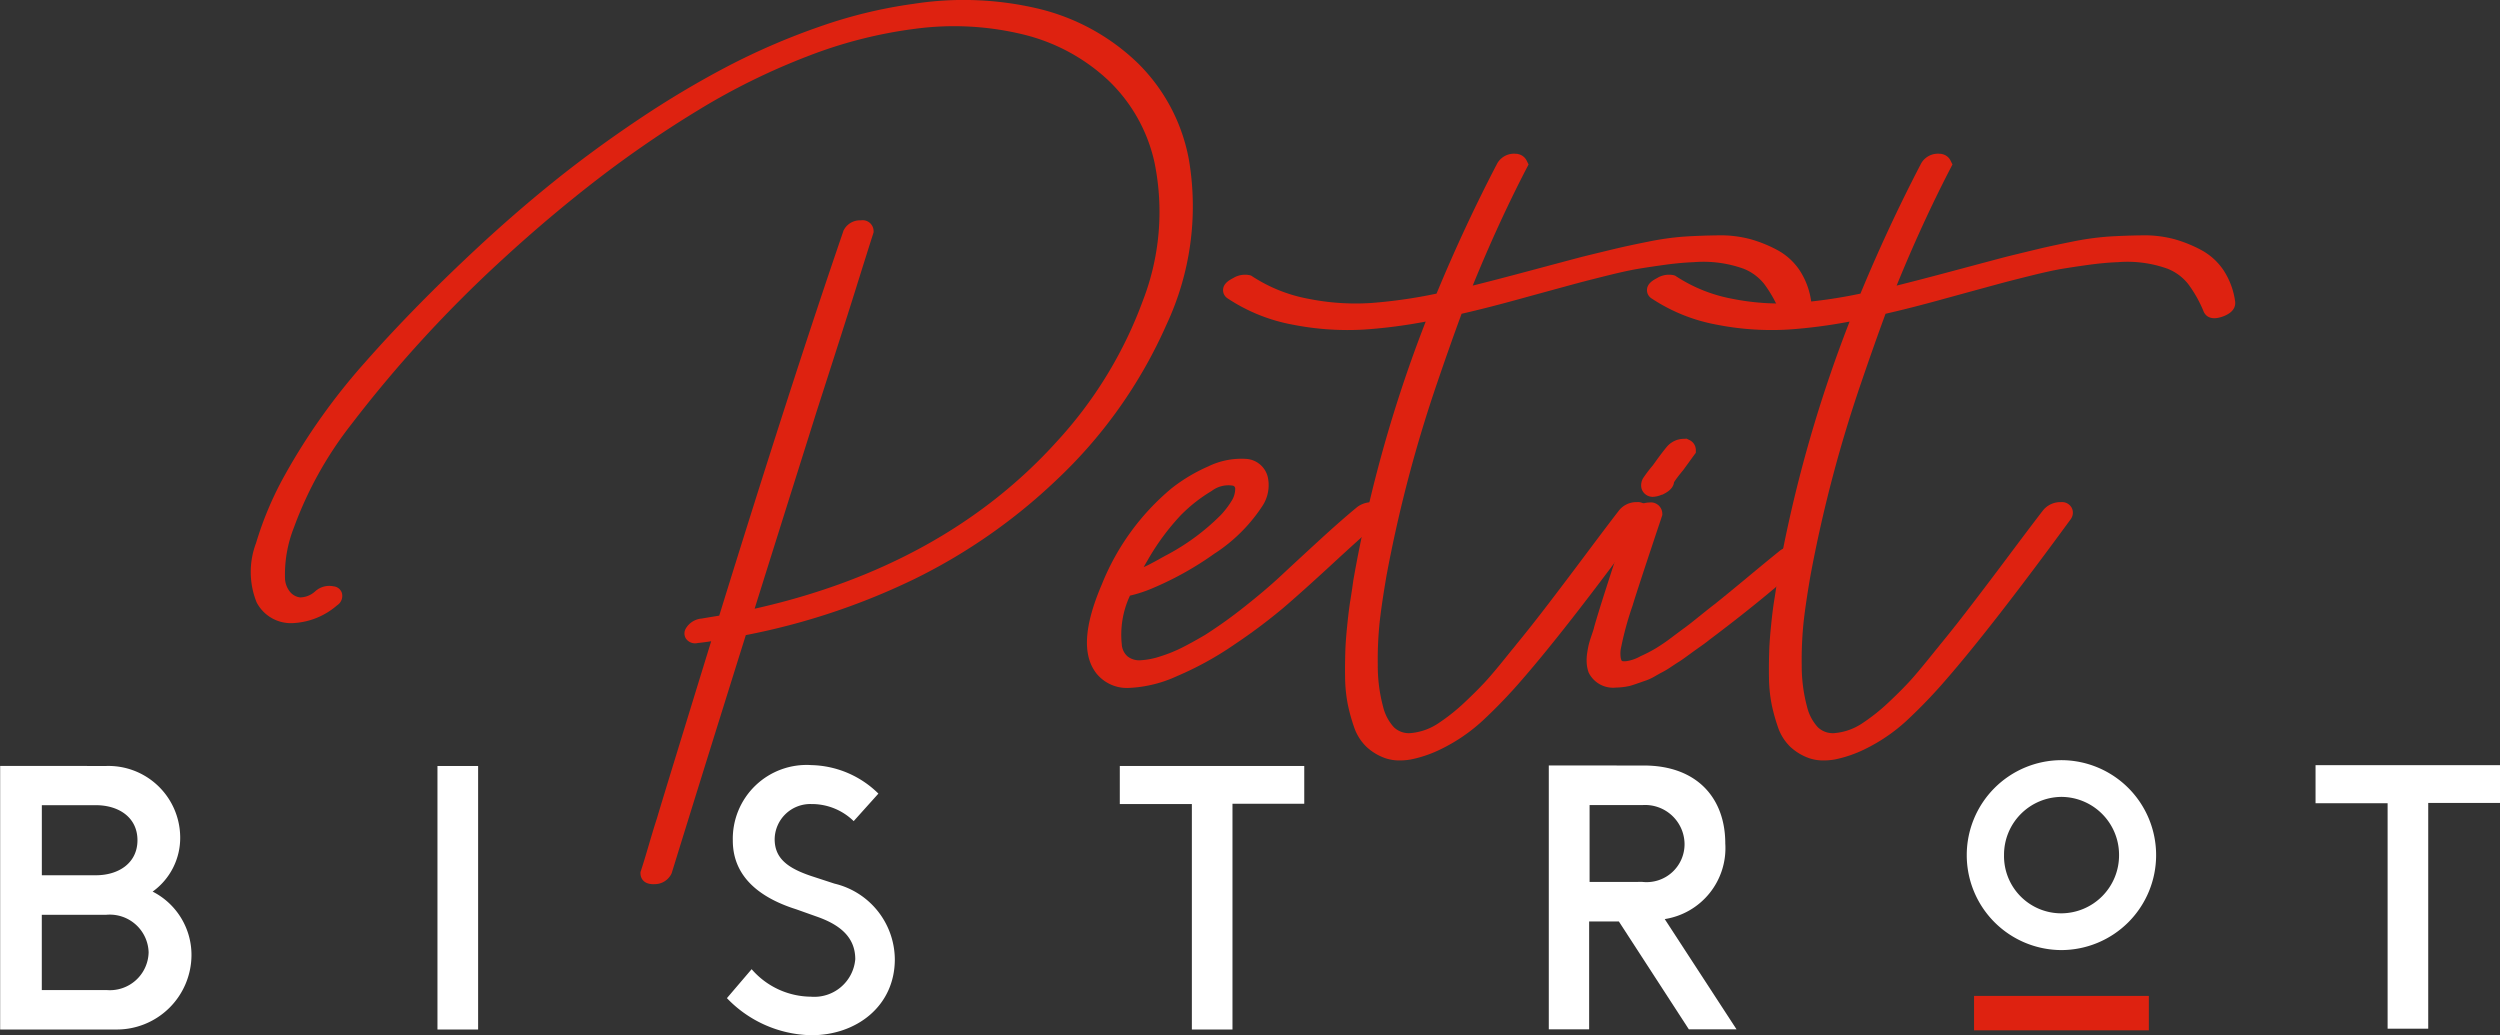
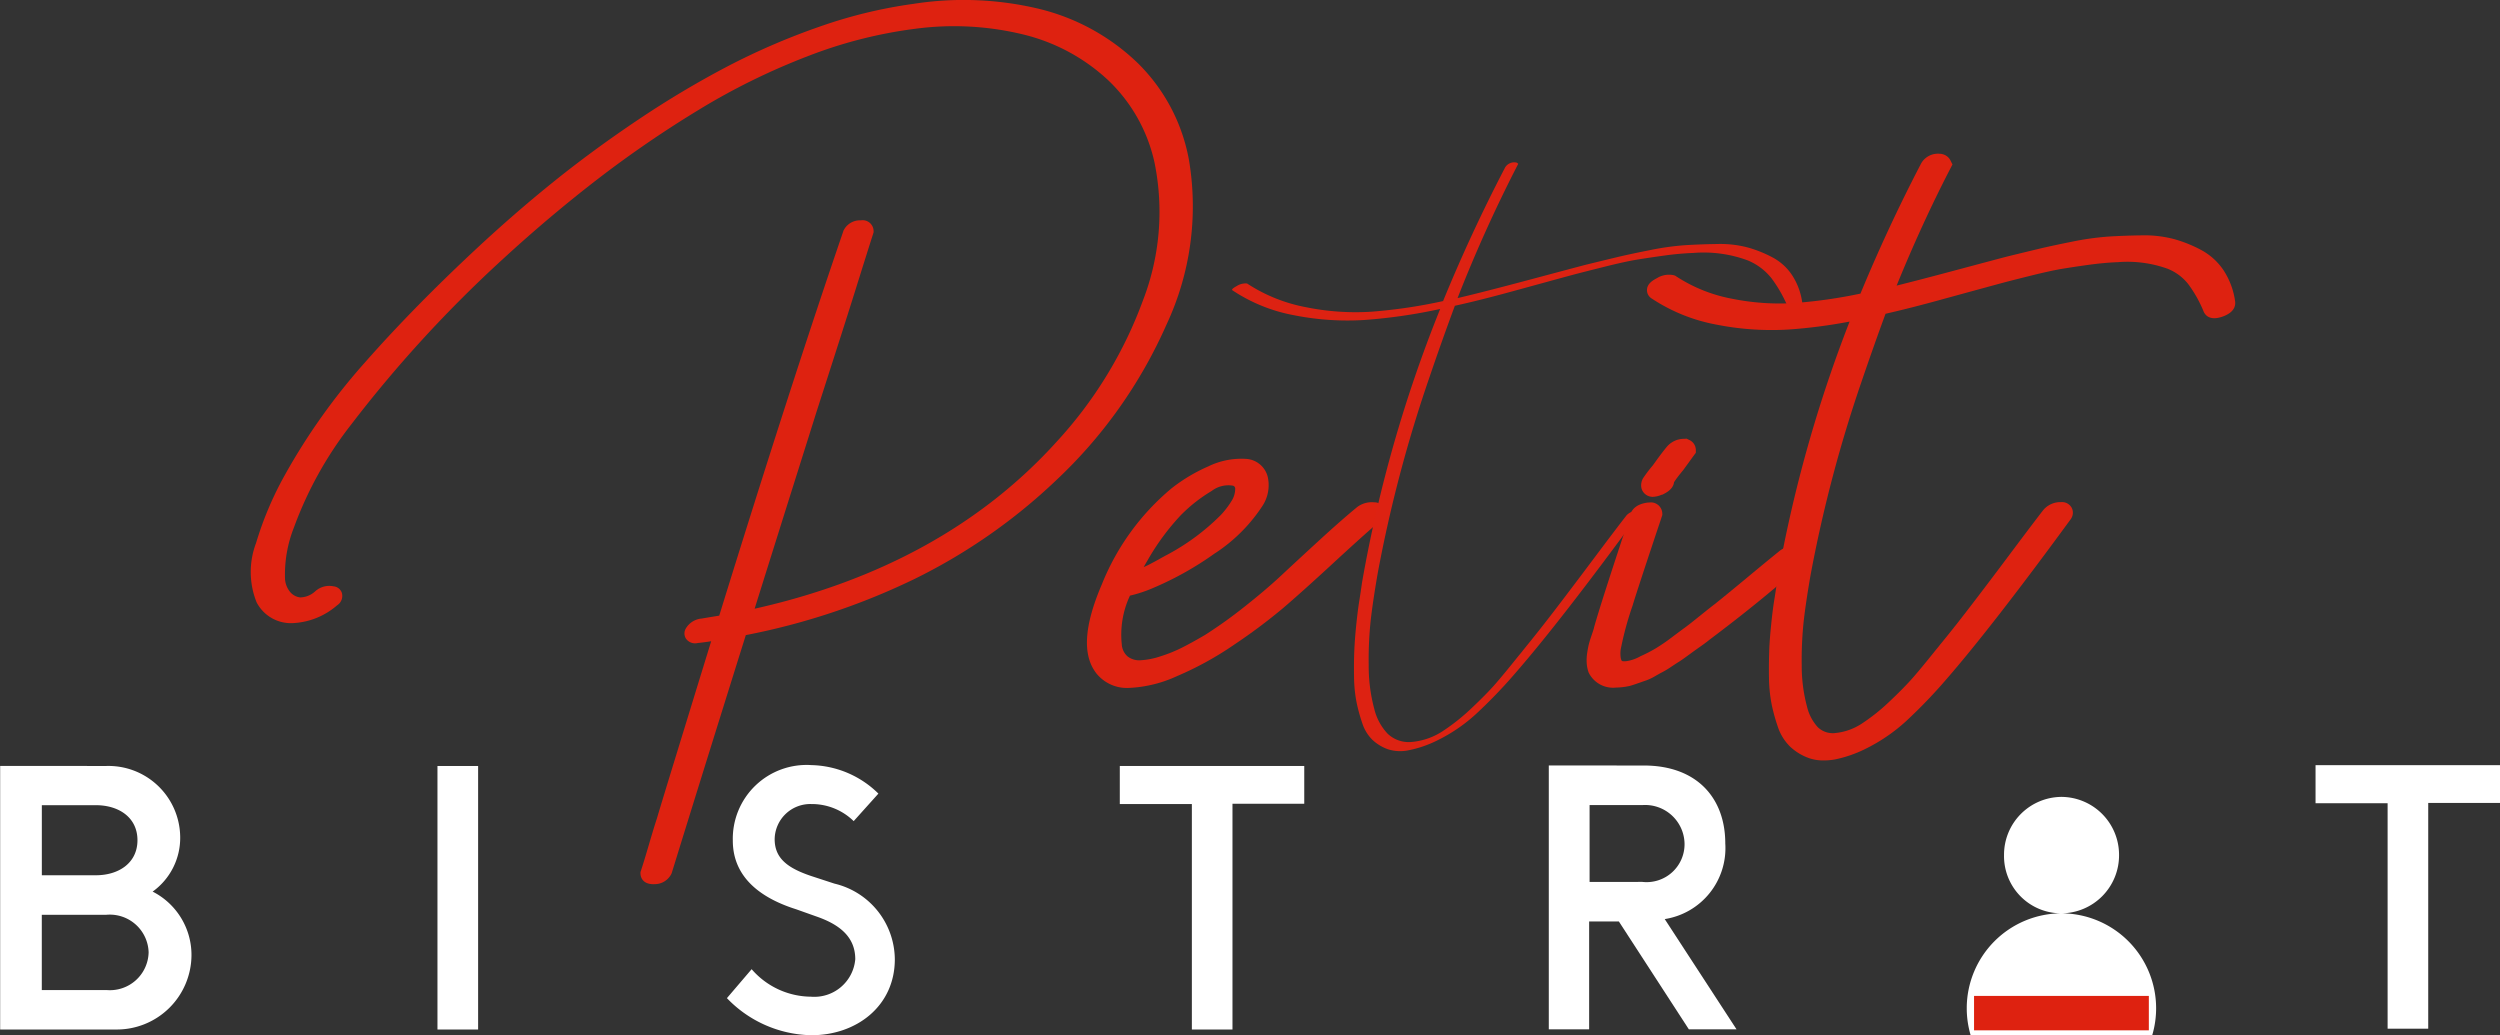
<svg xmlns="http://www.w3.org/2000/svg" width="141.581" height="58.633" viewBox="0 0 141.581 58.633">
  <rect x="0" y="0" width="141.581" height="58.633" fill="#333333" stroke="none" />
  <g id="Raggruppa_17" data-name="Raggruppa 17" transform="translate(0 0)">
    <g id="Raggruppa_10" data-name="Raggruppa 10" transform="translate(0 43.05)">
      <g id="Raggruppa_9" data-name="Raggruppa 9" transform="translate(0 0)">
        <g id="Raggruppa_1" data-name="Raggruppa 1" transform="translate(0 0.328)">
          <path id="Tracciato_1" data-name="Tracciato 1" d="M-613.5,3096.378a2.193,2.193,0,0,0,2.394-2.132,2.2,2.2,0,0,0-2.394-2.13h-3.656v4.262Zm-.6-6.5c1.328,0,2.362-.717,2.362-1.984,0-1.286-1.049-1.985-2.362-1.985h-3.054v3.969Zm.594-6.189a4.064,4.064,0,0,1,4.188,4.026,3.745,3.745,0,0,1-1.561,3.089,4.024,4.024,0,0,1,2.2,3.609,4.232,4.232,0,0,1-4.318,4.2h-6.517v-14.927Z" transform="translate(619.523 -3083.688)" fill="#fff" />
        </g>
        <g id="Raggruppa_2" data-name="Raggruppa 2" transform="translate(24.775 0.33)">
          <rect id="Rettangolo_1" data-name="Rettangolo 1" width="2.302" height="14.924" fill="#fff" />
        </g>
        <g id="Raggruppa_3" data-name="Raggruppa 3" transform="translate(41.171 0.282)">
          <path id="Tracciato_2" data-name="Tracciato 2" d="M-477.609,3091.7c-1.8-.567-3.595-1.672-3.595-3.894a4.179,4.179,0,0,1,4.456-4.273,5.568,5.568,0,0,1,3.789,1.614l-1.4,1.558a3.391,3.391,0,0,0-2.393-.967,2.019,2.019,0,0,0-2.082,1.987c0,1.115.768,1.675,2.232,2.142l1.157.378a4.441,4.441,0,0,1,3.416,4.285c0,2.657-2.184,4.311-4.745,4.3a6.785,6.785,0,0,1-4.764-2.1l1.4-1.64a4.489,4.489,0,0,0,3.355,1.558,2.328,2.328,0,0,0,2.514-2.123c0-1.309-.959-1.993-2.225-2.428Z" transform="translate(481.534 -3083.535)" fill="#fff" />
        </g>
        <g id="Raggruppa_4" data-name="Raggruppa 4" transform="translate(63.415 0.329)">
          <path id="Tracciato_3" data-name="Tracciato 3" d="M-396.53,3083.692v2.139h-4.065v12.786h-2.3v-12.769h-4.081v-2.156Z" transform="translate(406.978 -3083.692)" fill="#fff" />
        </g>
        <g id="Raggruppa_5" data-name="Raggruppa 5" transform="translate(87.716 0.303)">
          <path id="Tracciato_4" data-name="Tracciato 4" d="M-320.239,3090.194a2.149,2.149,0,0,0,2.393-2.176,2.233,2.233,0,0,0-2.378-2.175h-3v4.352Zm.087-6.591c3,0,4.613,1.835,4.613,4.415a4.067,4.067,0,0,1-3.429,4.282l4.067,6.245h-2.7l-3.965-6.111h-1.683v6.111h-2.285V3083.6Z" transform="translate(325.53 -3083.603)" fill="#fff" />
        </g>
        <g id="Raggruppa_6" data-name="Raggruppa 6" transform="translate(131.134 0.283)">
          <path id="Tracciato_5" data-name="Tracciato 5" d="M-169.562,3083.536v2.139h-4.065v12.785h-2.3v-12.768h-4.081v-2.156Z" transform="translate(180.009 -3083.536)" fill="#fff" />
        </g>
        <g id="Raggruppa_7" data-name="Raggruppa 7" transform="translate(111.382)">
-           <path id="Tracciato_6" data-name="Tracciato 6" d="M-240.849,3091.263a3.24,3.24,0,0,1-3.251-3.3,3.276,3.276,0,0,1,3.251-3.294,3.282,3.282,0,0,1,3.263,3.294,3.284,3.284,0,0,1-3.263,3.3m0-8.674a5.376,5.376,0,0,0-5.362,5.377,5.376,5.376,0,0,0,5.362,5.378,5.376,5.376,0,0,0,5.362-5.378,5.376,5.376,0,0,0-5.362-5.377" transform="translate(246.211 -3082.589)" fill="#fff" />
+           <path id="Tracciato_6" data-name="Tracciato 6" d="M-240.849,3091.263a3.24,3.24,0,0,1-3.251-3.3,3.276,3.276,0,0,1,3.251-3.294,3.282,3.282,0,0,1,3.263,3.294,3.284,3.284,0,0,1-3.263,3.3a5.376,5.376,0,0,0-5.362,5.377,5.376,5.376,0,0,0,5.362,5.378,5.376,5.376,0,0,0,5.362-5.378,5.376,5.376,0,0,0-5.362-5.377" transform="translate(246.211 -3082.589)" fill="#fff" />
        </g>
        <g id="Raggruppa_8" data-name="Raggruppa 8" transform="translate(111.795 13.351)">
          <rect id="Rettangolo_2" data-name="Rettangolo 2" width="9.899" height="1.949" fill="#de2210" />
        </g>
      </g>
    </g>
    <g id="Raggruppa_16" data-name="Raggruppa 16" transform="translate(14.212)">
      <g id="Raggruppa_11" data-name="Raggruppa 11">
        <path id="Tracciato_7" data-name="Tracciato 7" d="M-525.438,2966.347a34.233,34.233,0,0,1-17.61,8.684q-2.555,8.157-4.286,13.762-.082.221-.55.277c-.147,0-.219-.028-.219-.083q.165-.5.453-1.484t.453-1.484q.22-.749,1.443-4.731t1.882-6.118q-.824.167-1.566.25c-.147.019-.2,0-.165-.056a.665.665,0,0,1,.494-.3q.66-.111,1.346-.222,4.121-13.345,7.116-22.057.082-.222.522-.277c.128,0,.192.028.192.083q-.467,1.47-1,3.176t-1.167,3.676q-.632,1.97-1.017,3.163-3.626,11.514-3.791,12.069,11.483-2.331,18.242-9.794a24.338,24.338,0,0,0,4.986-8.157,14.361,14.361,0,0,0,.673-8.157,9.59,9.59,0,0,0-2.747-4.87,11.213,11.213,0,0,0-5-2.718,17.039,17.039,0,0,0-6.374-.347,26.224,26.224,0,0,0-6.2,1.581,38.262,38.262,0,0,0-6.236,3.066,63.384,63.384,0,0,0-5.756,3.939q-2.72,2.1-5.384,4.537a72.121,72.121,0,0,0-8.709,9.489,21.743,21.743,0,0,0-3.324,5.993,7.645,7.645,0,0,0-.522,3.135,1.816,1.816,0,0,0,.385.971,1.4,1.4,0,0,0,.893.513,1.678,1.678,0,0,0,1.277-.458.665.665,0,0,1,.632-.167c.092,0,.073.055-.055.167a3.59,3.59,0,0,1-2.157.887,1.67,1.67,0,0,1-1.607-.887,4.12,4.12,0,0,1,0-2.983,18.548,18.548,0,0,1,1.594-3.76,34.91,34.91,0,0,1,4.451-6.256q2.72-3.093,6.264-6.395,2.17-2.025,4.4-3.815t4.753-3.482a53.738,53.738,0,0,1,5-2.983,38.141,38.141,0,0,1,5.151-2.219,26.369,26.369,0,0,1,5.206-1.262,17.8,17.8,0,0,1,6.869.263,11.626,11.626,0,0,1,5.357,2.914,9.7,9.7,0,0,1,2.8,5.313,15.231,15.231,0,0,1-1.25,8.962A26.446,26.446,0,0,1-525.438,2966.347Z" transform="translate(570.679 -2939.513)" fill="#dd2212" />
        <path id="Tracciato_8" data-name="Tracciato 8" d="M-549.063,2988.375h-.031c-.716,0-.736-.539-.736-.6v-.083l.026-.08c.107-.323.258-.817.448-1.467s.344-1.154.456-1.493c.15-.512.635-2.1,1.442-4.729.724-2.357,1.262-4.107,1.632-5.307-.261.041-.515.076-.761.1a.629.629,0,0,1-.672-.255.546.546,0,0,1-.005-.564,1.156,1.156,0,0,1,.837-.56l.024,0c.348-.059.695-.116,1.033-.171,2.7-8.729,5.062-16.052,7.026-21.767l0-.012a1.036,1.036,0,0,1,.941-.609l.033,0h.033a.621.621,0,0,1,.709.6v.08l-.024.076c-.3.938-.626,1.977-1,3.175-.352,1.121-.745,2.359-1.169,3.679s-.76,2.369-1.017,3.164c-1.852,5.879-3.033,9.638-3.528,11.222,7.114-1.592,12.865-4.77,17.1-9.452a23.941,23.941,0,0,0,4.883-7.983,13.919,13.919,0,0,0,.656-7.868,9.119,9.119,0,0,0-2.6-4.611,10.755,10.755,0,0,0-4.774-2.594,16.606,16.606,0,0,0-6.182-.334,25.824,25.824,0,0,0-6.073,1.551,37.948,37.948,0,0,0-6.152,3.024,63.212,63.212,0,0,0-5.709,3.908c-1.795,1.382-3.6,2.9-5.351,4.508a72.036,72.036,0,0,0-8.643,9.416,21.347,21.347,0,0,0-3.249,5.847,7.219,7.219,0,0,0-.5,2.913v.01a1.3,1.3,0,0,0,.275.7.881.881,0,0,0,.576.325,1.289,1.289,0,0,0,.859-.347,1.184,1.184,0,0,1,1.034-.281.548.548,0,0,1,.468.353.626.626,0,0,1-.256.717l-.015.012a4.106,4.106,0,0,1-2.467,1,2.189,2.189,0,0,1-2.069-1.148l-.014-.026a4.616,4.616,0,0,1-.033-3.357,19.158,19.158,0,0,1,1.637-3.864,35.6,35.6,0,0,1,4.514-6.347c1.816-2.064,3.935-4.229,6.3-6.432,1.45-1.353,2.938-2.645,4.424-3.84s3.1-2.377,4.789-3.509a54.419,54.419,0,0,1,5.048-3.011,38.94,38.94,0,0,1,5.221-2.25,27.076,27.076,0,0,1,5.308-1.286,18.376,18.376,0,0,1,7.061.274,12.182,12.182,0,0,1,5.591,3.042,10.246,10.246,0,0,1,2.951,5.589,15.8,15.8,0,0,1-1.283,9.262,27.069,27.069,0,0,1-6.258,8.825h0a32.192,32.192,0,0,1-8.006,5.577,38.8,38.8,0,0,1-9.56,3.182c-1.659,5.3-3.07,9.828-4.193,13.466l-.009.028a1.059,1.059,0,0,1-.972.61Z" transform="translate(571.89 -2938.301)" fill="#de2210" />
      </g>
      <g id="Raggruppa_12" data-name="Raggruppa 12" transform="translate(47.344 25.973)">
        <path id="Tracciato_9" data-name="Tracciato 9" d="M-396.372,3029.73a.889.889,0,0,1,.632-.167c.128,0,.119.065-.027.194q-.852.722-2.61,2.345t-2.83,2.539a31.19,31.19,0,0,1-2.706,2.025,17.916,17.916,0,0,1-3.173,1.748q-2.994,1.248-3.956,0-1.016-1.3.385-4.55a13.133,13.133,0,0,1,3.791-5.216,8.96,8.96,0,0,1,1.95-1.166,3.764,3.764,0,0,1,1.868-.389.838.838,0,0,1,.81.694,1.65,1.65,0,0,1-.289,1.249,8.84,8.84,0,0,1-2.5,2.469,17.609,17.609,0,0,1-3.407,1.915,5.36,5.36,0,0,1-1.483.444,5.983,5.983,0,0,0-.6,3.33,1.468,1.468,0,0,0,.55,1.013,1.593,1.593,0,0,0,1,.305,4.757,4.757,0,0,0,1.3-.25,8.653,8.653,0,0,0,1.36-.555q.618-.319,1.278-.708a26.692,26.692,0,0,0,2.308-1.651q1.208-.957,2.115-1.8t2.115-1.956Q-397.278,3030.48-396.372,3029.73Zm-12.61,2.3q-.412.694-.742,1.387a.822.822,0,0,1,.247.028.468.468,0,0,0,.275-.042c.128-.046.229-.079.3-.1a2.184,2.184,0,0,0,.33-.125c.147-.064.257-.115.33-.152s.178-.092.316-.167.238-.129.3-.167l.275-.152.234-.125a13.168,13.168,0,0,0,3.077-2.3,5.466,5.466,0,0,0,.687-.9,1.792,1.792,0,0,0,.275-.93.677.677,0,0,0-.44-.666,1.885,1.885,0,0,0-1.676.333A9.22,9.22,0,0,0-407,3029.37,13.9,13.9,0,0,0-408.982,3032.033Z" transform="translate(411.988 -3026.566)" fill="#dd2212" />
        <path id="Tracciato_10" data-name="Tracciato 10" d="M-410.8,3038.336a2.221,2.221,0,0,1-1.873-.82c-.808-1.038-.7-2.7.32-5.07a13.7,13.7,0,0,1,3.943-5.416,9.542,9.542,0,0,1,2.065-1.234,4.281,4.281,0,0,1,2.13-.43h.008a1.344,1.344,0,0,1,1.255,1.1,2.152,2.152,0,0,1-.354,1.621,9.266,9.266,0,0,1-2.638,2.619l-.005,0a18.283,18.283,0,0,1-3.507,1.97,7.7,7.7,0,0,1-1.316.436,5.216,5.216,0,0,0-.462,2.765l0,.013a.974.974,0,0,0,.343.676,1.078,1.078,0,0,0,.686.207,4.27,4.27,0,0,0,1.162-.225,8.187,8.187,0,0,0,1.279-.522c.4-.206.818-.438,1.245-.689a26.5,26.5,0,0,0,2.256-1.615c.794-.629,1.5-1.227,2.084-1.776.618-.577,1.331-1.236,2.119-1.959.811-.744,1.529-1.375,2.136-1.876l.01-.009a1.386,1.386,0,0,1,.972-.276.573.573,0,0,1,.55.364.641.641,0,0,1-.256.734l-.008.006c-.565.48-1.438,1.264-2.593,2.33-1.173,1.083-2.131,1.942-2.845,2.552a31.83,31.83,0,0,1-2.752,2.06,18.529,18.529,0,0,1-3.266,1.8A7.256,7.256,0,0,1-410.8,3038.336Zm2.944-9.819a13.435,13.435,0,0,0-1.9,2.563l0,0c-.082.138-.161.275-.238.415.139-.062.24-.108.3-.14s.173-.089.305-.161.232-.125.287-.158.165-.092.287-.159.193-.1.235-.126a12.706,12.706,0,0,0,2.948-2.2,4.9,4.9,0,0,0,.62-.812,1.274,1.274,0,0,0,.2-.664.17.17,0,0,0-.128-.191,1.555,1.555,0,0,0-1.205.3A8.737,8.737,0,0,0-407.854,3028.517Z" transform="translate(413.208 -3025.352)" fill="#de2210" />
      </g>
      <g id="Raggruppa_13" data-name="Raggruppa 13" transform="translate(55.056 8.7)">
        <path id="Tracciato_11" data-name="Tracciato 11" d="M-353.352,2977.1q.027.167-.357.305t-.439,0a7.633,7.633,0,0,0-.948-1.678,3.336,3.336,0,0,0-1.36-1.013,7.181,7.181,0,0,0-3.05-.416,16.71,16.71,0,0,0-1.676.152q-.907.125-1.566.235t-1.772.389q-1.113.278-1.58.4t-1.786.485l-1.621.444q-2.006.556-3.517.888-.742,2-1.429,4.023a77.587,77.587,0,0,0-2.94,11.126q-.274,1.581-.4,2.691a21.148,21.148,0,0,0-.11,2.524,9.347,9.347,0,0,0,.316,2.469,3.119,3.119,0,0,0,.742,1.387,1.727,1.727,0,0,0,1.319.486,3.814,3.814,0,0,0,1.868-.652,11.576,11.576,0,0,0,1.607-1.291q.838-.791,1.332-1.359t1.319-1.6q.165-.194.247-.305.907-1.11,1.841-2.331t2.211-2.927q1.278-1.706,1.8-2.372a.775.775,0,0,1,.6-.25q.22,0,.11.166-4.423,6.049-7.006,9.017a28.515,28.515,0,0,1-2.211,2.3,9.284,9.284,0,0,1-2.239,1.526,6.406,6.406,0,0,1-1.58.541,2.3,2.3,0,0,1-1.195-.056,2.522,2.522,0,0,1-.866-.527,2.291,2.291,0,0,1-.577-.943,9.4,9.4,0,0,1-.33-1.207,7.888,7.888,0,0,1-.138-1.415q-.013-.8.014-1.47t.11-1.471q.082-.8.165-1.318t.165-1.1a76.713,76.713,0,0,1,4.423-15.481,30.337,30.337,0,0,1-4.3.624,15.438,15.438,0,0,1-3.943-.263,9.354,9.354,0,0,1-3.516-1.415c-.073-.038.01-.12.247-.25a.92.92,0,0,1,.577-.139,9.185,9.185,0,0,0,3.352,1.346,14.078,14.078,0,0,0,3.709.25,29.435,29.435,0,0,0,4.039-.6q1.593-3.884,3.517-7.574a.607.607,0,0,1,.6-.278.2.2,0,0,1,.137.083,80.758,80.758,0,0,0-3.434,7.6q1.429-.333,4.176-1.067t3.077-.819q1.016-.249,1.772-.43t1.868-.4a15.384,15.384,0,0,1,1.964-.278q.851-.055,1.841-.069a6.119,6.119,0,0,1,1.731.194,6.99,6.99,0,0,1,1.415.568,3.031,3.031,0,0,1,1.1,1A3.753,3.753,0,0,1-353.352,2977.1Z" transform="translate(386.148 -2968.674)" fill="#dd2212" />
-         <path id="Tracciato_12" data-name="Tracciato 12" d="M-377.37,3001.823a2.433,2.433,0,0,1-.835-.137,3.054,3.054,0,0,1-1.041-.635,2.808,2.808,0,0,1-.712-1.152,10.041,10.041,0,0,1-.348-1.273,8.46,8.46,0,0,1-.148-1.508c-.009-.542,0-1.046.014-1.5s.057-.961.112-1.5.112-1,.169-1.347.109-.7.163-1.087l0-.014a77,77,0,0,1,4.107-14.7,29.162,29.162,0,0,1-3.442.449,16.012,16.012,0,0,1-4.074-.272,9.9,9.9,0,0,1-3.694-1.485.553.553,0,0,1-.266-.462c-.006-.379.351-.574.542-.678l.027-.014a1.294,1.294,0,0,1,.961-.161l.065.022.057.038a8.7,8.7,0,0,0,3.165,1.269,13.612,13.612,0,0,0,3.573.241,28.327,28.327,0,0,0,3.7-.531c1.035-2.5,2.188-4.978,3.43-7.36a1.091,1.091,0,0,1,1.064-.559h.065l.063.017a.684.684,0,0,1,.471.352l.118.236-.121.233c-1.073,2.07-2.094,4.3-3.041,6.627.851-.211,1.919-.49,3.191-.83,1.919-.513,2.87-.766,3.084-.82.633-.156,1.23-.3,1.778-.432.5-.12,1.137-.256,1.887-.406a16.017,16.017,0,0,1,2.032-.287c.57-.037,1.2-.06,1.867-.07a6.647,6.647,0,0,1,1.878.213,7.54,7.54,0,0,1,1.519.611,3.545,3.545,0,0,1,1.285,1.167,4.286,4.286,0,0,1,.644,1.731c.036.221-.008.626-.692.873-.759.274-1.014-.1-1.091-.287a7.144,7.144,0,0,0-.879-1.56,2.838,2.838,0,0,0-1.154-.855,6.729,6.729,0,0,0-2.825-.375c-.5.019-1.046.068-1.629.148s-1.109.16-1.551.233c-.422.071-1.005.2-1.733.38-.754.188-1.268.319-1.571.4s-.911.247-1.783.485l-.464.127-1.156.317c-1.215.336-2.313.616-3.267.833-.458,1.241-.9,2.5-1.326,3.746a77.451,77.451,0,0,0-2.92,11.049c-.181,1.043-.313,1.938-.394,2.659a20.752,20.752,0,0,0-.107,2.463,8.89,8.89,0,0,0,.3,2.332,2.636,2.636,0,0,0,.612,1.166,1.224,1.224,0,0,0,.943.333,3.339,3.339,0,0,0,1.6-.573,11.066,11.066,0,0,0,1.528-1.229c.543-.512.979-.958,1.3-1.323s.762-.9,1.305-1.58l.01-.012c.126-.147.192-.233.226-.278l.015-.019c.6-.729,1.212-1.509,1.83-2.317s1.369-1.8,2.208-2.923c.863-1.152,1.453-1.93,1.8-2.377a1.263,1.263,0,0,1,.981-.451h.033a.627.627,0,0,1,.594.317.616.616,0,0,1-.053.65l-.015.021c-2.943,4.024-5.309,7.07-7.033,9.051a28.988,28.988,0,0,1-2.252,2.345,9.852,9.852,0,0,1-2.364,1.61,6.968,6.968,0,0,1-1.713.584A3.584,3.584,0,0,1-377.37,3001.823Zm22.294-25.859h0Zm.1-.318Zm-.808-1.29a7.1,7.1,0,0,1,.468.75,2.769,2.769,0,0,0-.247-.463A2.639,2.639,0,0,0-355.781,2974.355Z" transform="translate(387.362 -2967.458)" fill="#de2210" />
      </g>
      <g id="Raggruppa_14" data-name="Raggruppa 14" transform="translate(75.641 24.839)">
        <path id="Tracciato_13" data-name="Tracciato 13" d="M-305.932,3029.582a.7.7,0,0,1,.6-.167q.165,0-.027.167-2.226,2-5.192,4.217a4.765,4.765,0,0,1-.385.291l-.426.306q-.1.069-.4.291c-.2.148-.348.25-.439.305s-.234.148-.426.277a4.56,4.56,0,0,1-.453.277q-.165.083-.426.236a2.566,2.566,0,0,1-.467.222c-.138.046-.284.1-.44.152s-.3.1-.426.139q-1.373.278-1.731-.471a1.529,1.529,0,0,1-.069-.375,2.172,2.172,0,0,1,.027-.471q.041-.264.082-.431t.151-.486c.073-.212.119-.355.137-.429q.412-1.471,2.06-6.409.082-.25.577-.306c.147,0,.22.038.22.111q-1.4,4.19-1.648,5.021a19.164,19.164,0,0,0-.715,2.664q-.109,1.3.852,1.193a2.784,2.784,0,0,0,1.017-.333,8.605,8.605,0,0,0,.865-.444,10.438,10.438,0,0,0,.962-.652q.536-.4.783-.583t.92-.721q.673-.541.755-.6.66-.527,1.882-1.541T-305.932,3029.582Zm-7.61-4.107a.305.305,0,0,1,.069-.235c.064-.1.224-.309.481-.625q.577-.8.8-1.054a.776.776,0,0,1,.6-.25c.073.037.11.074.11.111q-.138.194-.6.832-.028.028-.192.236c-.11.139-.206.269-.288.388a1.251,1.251,0,0,0-.151.264q.055.139-.275.305h-.027C-313.313,3025.6-313.487,3025.6-313.542,3025.475Z" transform="translate(317.153 -3022.787)" fill="#dd2212" />
        <path id="Tracciato_14" data-name="Tracciato 14" d="M-316.709,3035.653a1.537,1.537,0,0,1-1.536-.84l-.014-.03-.01-.031a2.038,2.038,0,0,1-.093-.5,2.708,2.708,0,0,1,.032-.586c.03-.192.06-.348.092-.474s.083-.293.164-.529c.093-.271.118-.358.124-.385l0-.017c.276-.983.971-3.148,2.068-6.434.084-.255.328-.578,1.009-.655l.029,0h.029a.648.648,0,0,1,.736.628v.084l-.027.08c-.928,2.775-1.481,4.46-1.643,5l0,.008a17.959,17.959,0,0,0-.693,2.557c-.041.5.069.609.073.613s.074.034.2.019l.025,0a2.242,2.242,0,0,0,.818-.278l.025-.012a7.984,7.984,0,0,0,.812-.417,9.977,9.977,0,0,0,.912-.619c.364-.273.621-.465.789-.587s.45-.344.9-.707c.581-.467.721-.573.77-.608.434-.347,1.044-.845,1.861-1.524s1.4-1.156,1.768-1.453a1.209,1.209,0,0,1,.985-.287.566.566,0,0,1,.512.36.613.613,0,0,1-.243.708c-1.483,1.331-3.233,2.752-5.2,4.227-.052.047-.153.127-.417.315l-.425.3-.394.288c-.215.158-.371.266-.477.331-.08.048-.212.135-.406.264a4.935,4.935,0,0,1-.509.31c-.1.05-.232.124-.4.221a3.029,3.029,0,0,1-.563.266c-.14.047-.285.1-.43.149-.166.06-.32.109-.456.149l-.041.009A3.818,3.818,0,0,1-316.709,3035.653Zm1.811-9.5h0Zm.294-1.3a.719.719,0,0,1-.249-.043.651.651,0,0,1-.38-.363l-.016-.042a.781.781,0,0,1,.123-.67,7.592,7.592,0,0,1,.508-.664c.39-.544.648-.884.807-1.068a1.271,1.271,0,0,1,.971-.437l.142-.009.126.064a.632.632,0,0,1,.391.572v.164l-.1.134c-.1.135-.3.417-.609.838l-.023.032-.02.02c-.011.013-.048.058-.161.2s-.192.25-.268.36l-.055.083c-.021.2-.15.446-.564.655l-.11.055h-.034A1.235,1.235,0,0,1-314.6,3024.849Zm1.672-1.466,0,0Z" transform="translate(318.367 -3021.553)" fill="#de2210" />
      </g>
      <g id="Raggruppa_15" data-name="Raggruppa 15" transform="translate(79.066 8.7)">
        <path id="Tracciato_15" data-name="Tracciato 15" d="M-272.877,2977.1q.027.167-.357.305t-.439,0a7.633,7.633,0,0,0-.948-1.678,3.337,3.337,0,0,0-1.36-1.013,7.181,7.181,0,0,0-3.05-.416,16.72,16.72,0,0,0-1.676.152q-.907.125-1.566.235t-1.772.389q-1.112.278-1.579.4t-1.786.485l-1.621.444q-2.006.556-3.517.888-.742,2-1.429,4.023a77.526,77.526,0,0,0-2.939,11.126q-.274,1.581-.4,2.691a21.143,21.143,0,0,0-.11,2.524,9.365,9.365,0,0,0,.316,2.469,3.12,3.12,0,0,0,.742,1.387,1.727,1.727,0,0,0,1.319.486,3.814,3.814,0,0,0,1.868-.652,11.589,11.589,0,0,0,1.607-1.291q.838-.791,1.332-1.359t1.319-1.6q.165-.194.247-.305.906-1.11,1.841-2.331t2.211-2.927q1.278-1.706,1.8-2.372a.774.774,0,0,1,.6-.25q.219,0,.11.166-4.423,6.049-7.006,9.017a28.452,28.452,0,0,1-2.211,2.3,9.277,9.277,0,0,1-2.239,1.526,6.408,6.408,0,0,1-1.579.541,2.3,2.3,0,0,1-1.2-.056,2.519,2.519,0,0,1-.865-.527,2.29,2.29,0,0,1-.577-.943,9.456,9.456,0,0,1-.33-1.207,7.879,7.879,0,0,1-.137-1.415q-.013-.8.014-1.47t.11-1.471q.082-.8.165-1.318t.165-1.1a76.732,76.732,0,0,1,4.423-15.481,30.335,30.335,0,0,1-4.3.624,15.437,15.437,0,0,1-3.943-.263,9.351,9.351,0,0,1-3.516-1.415c-.073-.038.009-.12.247-.25a.921.921,0,0,1,.577-.139,9.183,9.183,0,0,0,3.352,1.346,14.077,14.077,0,0,0,3.709.25,29.448,29.448,0,0,0,4.039-.6q1.593-3.884,3.517-7.574a.606.606,0,0,1,.6-.278.2.2,0,0,1,.138.083,80.618,80.618,0,0,0-3.434,7.6q1.428-.333,4.176-1.067t3.077-.819q1.016-.249,1.772-.43t1.868-.4a15.382,15.382,0,0,1,1.964-.278q.851-.055,1.841-.069a6.119,6.119,0,0,1,1.731.194,6.991,6.991,0,0,1,1.415.568,3.026,3.026,0,0,1,1.1,1A3.755,3.755,0,0,1-272.877,2977.1Z" transform="translate(305.673 -2968.674)" fill="#dd2212" />
        <path id="Tracciato_16" data-name="Tracciato 16" d="M-296.9,3001.823a2.432,2.432,0,0,1-.835-.137,3.048,3.048,0,0,1-1.041-.635,2.8,2.8,0,0,1-.712-1.152,10.02,10.02,0,0,1-.348-1.273,8.42,8.42,0,0,1-.148-1.508c-.009-.542,0-1.046.014-1.5s.057-.961.112-1.5.112-1,.169-1.347.109-.7.163-1.087l0-.014a77.031,77.031,0,0,1,4.108-14.7,29.168,29.168,0,0,1-3.441.449,16.013,16.013,0,0,1-4.074-.272,9.9,9.9,0,0,1-3.694-1.485.553.553,0,0,1-.266-.462c-.006-.379.351-.574.542-.678l.027-.014a1.293,1.293,0,0,1,.961-.161l.065.022.057.038a8.7,8.7,0,0,0,3.165,1.269,13.614,13.614,0,0,0,3.573.241,28.323,28.323,0,0,0,3.7-.531c1.035-2.5,2.188-4.978,3.43-7.36a1.091,1.091,0,0,1,1.065-.559h.065l.063.017a.685.685,0,0,1,.471.352l.118.236-.121.233c-1.073,2.07-2.094,4.3-3.042,6.627.851-.211,1.92-.49,3.192-.83,1.919-.513,2.87-.766,3.084-.82.633-.156,1.23-.3,1.779-.432.5-.12,1.137-.256,1.887-.406a16.031,16.031,0,0,1,2.032-.287c.57-.037,1.2-.06,1.867-.07a6.644,6.644,0,0,1,1.878.213,7.548,7.548,0,0,1,1.519.611,3.547,3.547,0,0,1,1.285,1.167,4.287,4.287,0,0,1,.644,1.731c.035.221-.008.626-.692.873-.76.274-1.014-.1-1.091-.287a7.134,7.134,0,0,0-.879-1.56,2.834,2.834,0,0,0-1.154-.855,6.729,6.729,0,0,0-2.825-.375c-.5.019-1.046.068-1.629.148s-1.109.16-1.551.233c-.423.071-1.005.2-1.733.38-.754.188-1.268.319-1.571.4s-.911.247-1.783.485l-.464.127-1.156.317c-1.215.336-2.313.616-3.267.833-.458,1.241-.9,2.5-1.326,3.746a77.4,77.4,0,0,0-2.92,11.049c-.181,1.043-.314,1.938-.394,2.659a20.81,20.81,0,0,0-.107,2.463,8.887,8.887,0,0,0,.3,2.332,2.637,2.637,0,0,0,.612,1.166,1.225,1.225,0,0,0,.943.333,3.337,3.337,0,0,0,1.6-.573,11.084,11.084,0,0,0,1.529-1.229c.543-.512.979-.958,1.3-1.323s.762-.9,1.306-1.58l.009-.012c.126-.147.192-.233.226-.278l.015-.019c.6-.729,1.212-1.509,1.83-2.317s1.37-1.8,2.208-2.923c.863-1.152,1.453-1.93,1.8-2.377a1.263,1.263,0,0,1,.982-.451h.033a.627.627,0,0,1,.594.317.616.616,0,0,1-.053.65l-.015.021c-2.943,4.024-5.309,7.07-7.033,9.051a28.982,28.982,0,0,1-2.253,2.345,9.84,9.84,0,0,1-2.364,1.61,6.967,6.967,0,0,1-1.713.584A3.587,3.587,0,0,1-296.9,3001.823Zm22.294-25.859h0Zm.1-.318Zm-.808-1.29a7.138,7.138,0,0,1,.468.75,2.781,2.781,0,0,0-.247-.463A2.635,2.635,0,0,0-275.306,2974.355Z" transform="translate(306.887 -2967.458)" fill="#de2210" />
      </g>
    </g>
  </g>
</svg>